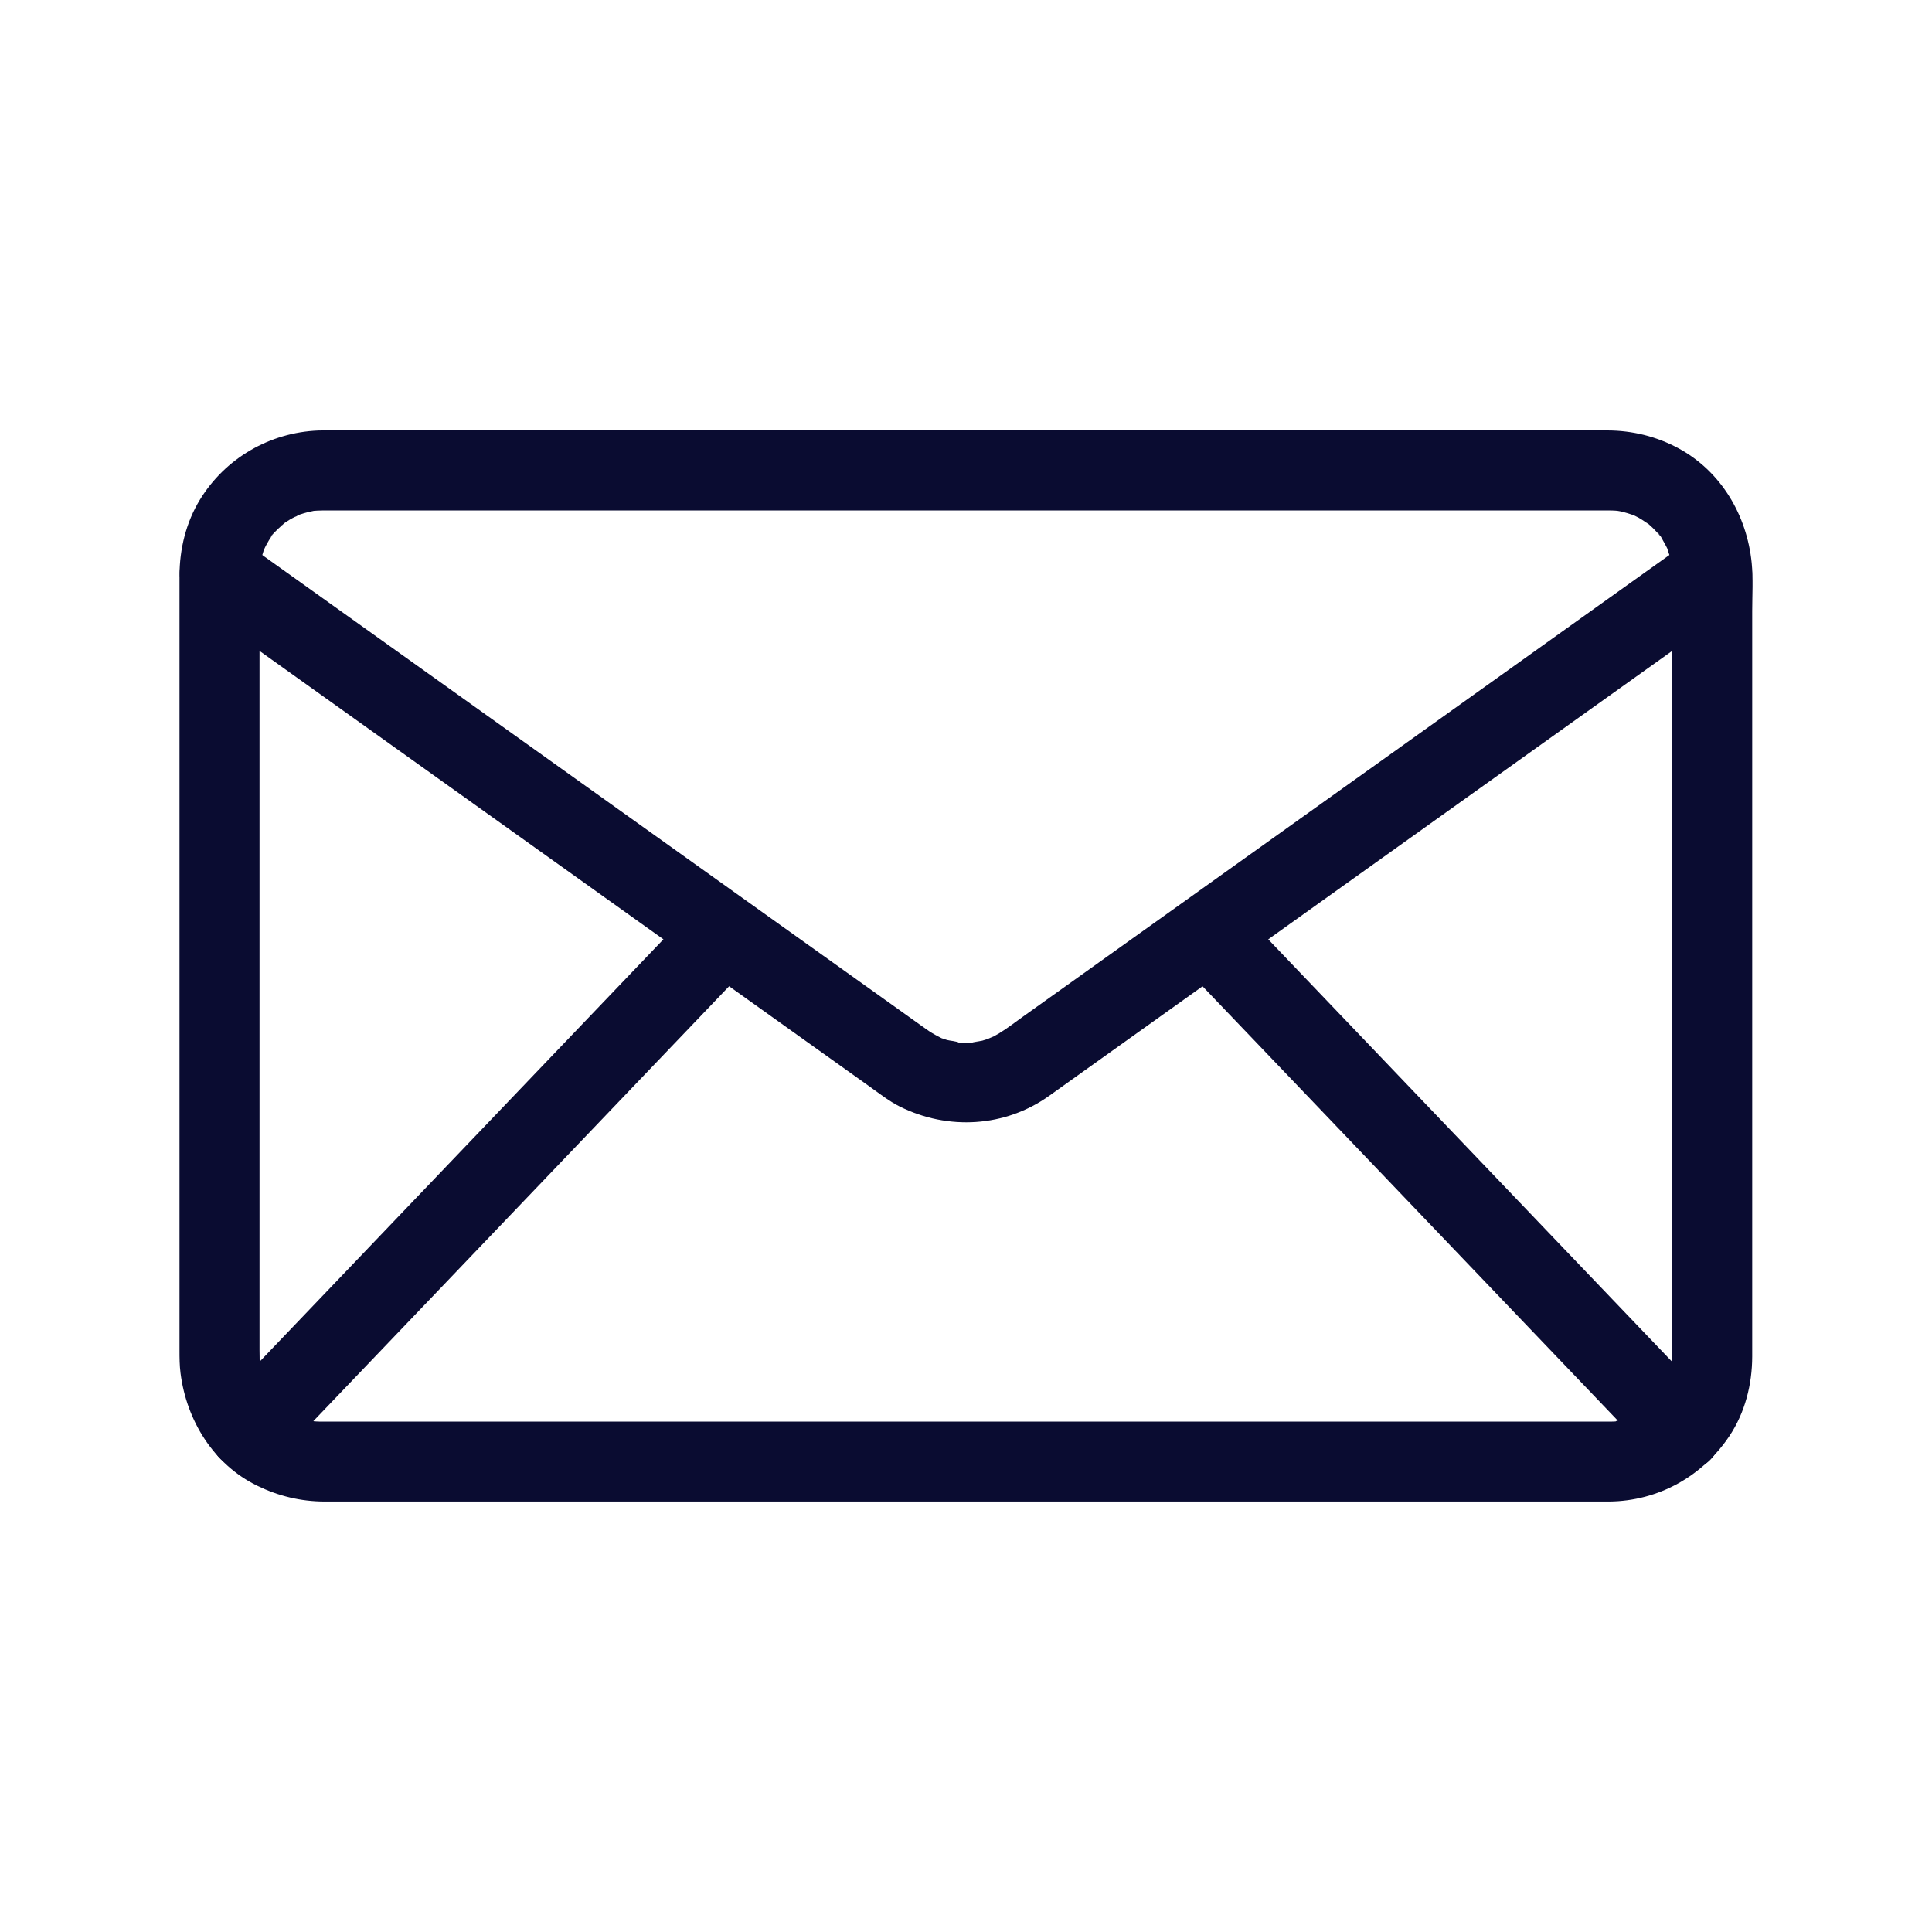
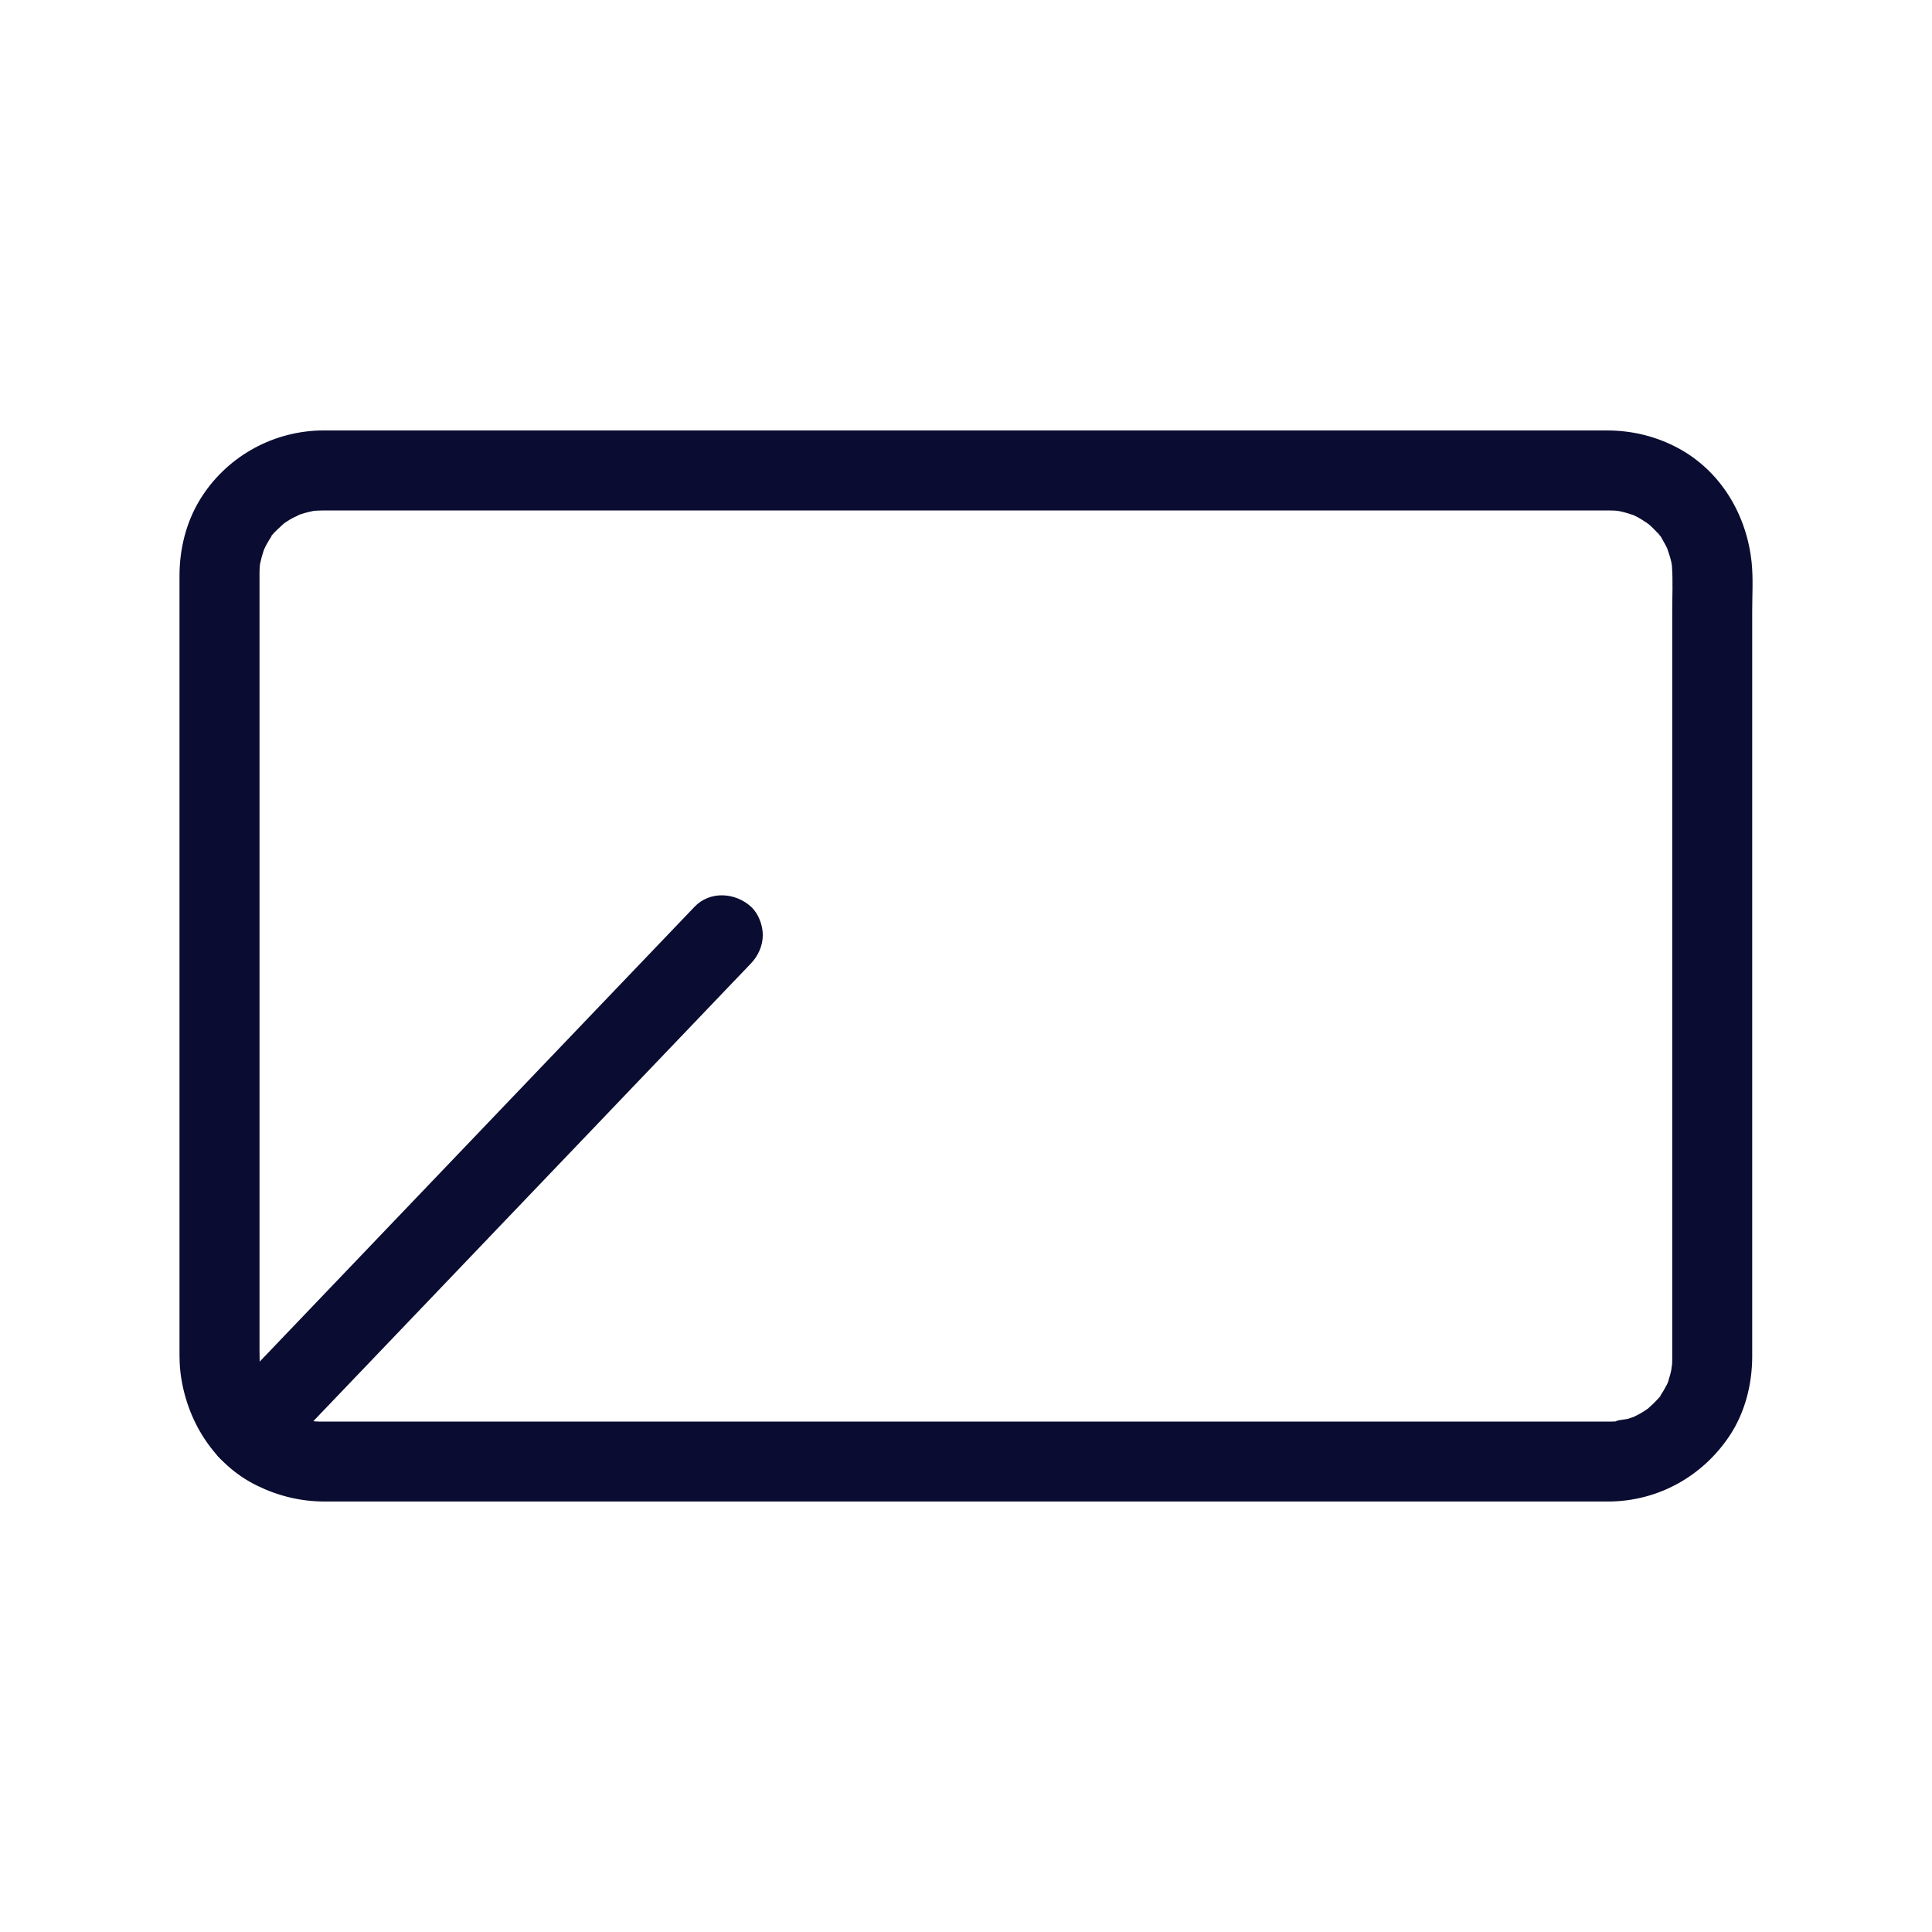
<svg xmlns="http://www.w3.org/2000/svg" id="Warstwa_1" data-name="Warstwa 1" viewBox="0 0 489.41 489.41">
  <defs>
    <style>
      .cls-1 {
        fill: #0a0c31;
      }
    </style>
  </defs>
  <path class="cls-1" d="M407.65,360.12H82.56c-.27,0-.53,0-.8,0-.21,0-.42,0-.62,0-.61-.01-1.23-.05-1.84-.1-2.2-.2,1.99.39.38.05-1.17-.25-2.32-.5-3.46-.88-.39-.13-1.11-.25-1.42-.51,0,0,2.47,1.16,1.04.43-.22-.11-.45-.21-.67-.33-1.04-.52-2.04-1.11-3-1.76-.82-.55-1.7-1.78.26.26-.34-.35-.76-.64-1.12-.97-.86-.78-1.62-1.63-2.4-2.49-1.11-1.22,1.37,2,.22.29-.28-.41-.56-.82-.82-1.24-.57-.91-1.55-2.23-1.75-3.3-.04-.21.84,2.31.54,1.26-.07-.24-.18-.47-.26-.71-.2-.56-.37-1.12-.53-1.69-.14-.49-.26-.99-.36-1.49-.05-.25-.1-.5-.15-.76-.4-1.88.19,2.05.1.9-.12-1.71-.16-3.38-.16-5.09v-195.78c0-.31,0-.62,0-.93,0-.27,0-.55.01-.82.02-.61.07-1.22.12-1.84.03-.37.17-1.38-.05.31-.25,1.92,0,.15.08-.18.22-1.08.51-2.15.86-3.19.14-.41.83-2.12.12-.44-.73,1.71.2-.37.44-.83.5-.95,1.06-1.88,1.67-2.76.14-.2.3-.4.43-.6.58-.91-.9,1.27-.83,1.07.18-.49.94-1.1,1.3-1.49.74-.78,1.59-1.44,2.35-2.19.76-.76-1.22.98-1.08.82.18-.21.57-.41.8-.58.48-.33.96-.64,1.46-.94.93-.56,1.93-.96,2.88-1.49-2.62,1.46-1.19.5-.31.2.64-.22,1.29-.41,1.95-.58.5-.13,1-.24,1.5-.33,2.12-.41-2.13.17-.39.02.88-.07,1.75-.12,2.64-.13.6,0,1.21,0,1.81,0h323.34c.25,0,.51,0,.76,0,.55,0,1.1.01,1.65.05.49.03,2.63.28.73.03-1.87-.24,0,.04.43.13,1.25.27,2.45.65,3.65,1.06,1.6.55-2.07-1.01-.57-.25.52.26,1.05.51,1.56.79,1.02.56,1.93,1.28,2.93,1.87.93.55-1.28-.9-1.07-.83.17.06.43.35.57.48.43.39.86.76,1.27,1.17.35.35.7.7,1.03,1.07.22.24.43.5.65.74.92,1-.53-.78-.66-.89.74.63,1.29,1.85,1.77,2.69.29.5.56,1.02.82,1.54.11.22.2.46.32.68.55,1.01-.76-2.14-.44-1.03.3,1.06.72,2.07.98,3.14.14.58.23,1.17.36,1.76.25,1.1-.24-1.62-.17-1.41.13.39.09.9.12,1.3.27,3.82.07,7.72.07,11.55v188.4c0,.27,0,.55,0,.82,0,.45-.01.89-.03,1.34-.02.46-.29,1.42-.15,1.83.02.07.4-2.39.17-1.41-.06.25-.09.51-.14.76-.22,1.08-.51,2.15-.86,3.19-.08.24-.17.47-.25.71-.52,1.52.45-1.01.45-1.02-.08.44-.44.96-.64,1.35-.49.96-1.04,1.89-1.65,2.78-.19.27-.4.53-.57.81-.58.9.9-1.27.83-1.07-.13.37-.7.83-.97,1.12-.78.86-1.64,1.62-2.49,2.4-1.23,1.12,1.87-1.29.49-.37-.48.32-.95.66-1.44.97-.92.58-1.88,1.05-2.85,1.54-1.5.76,2.17-.77.57-.25-.56.18-1.11.39-1.68.56-.69.2-2.82.29-3.24.74-.03.03,2.4-.26,1.41-.19-.26.02-.52.05-.78.08-.7.06-1.41.08-2.11.08-5.29.05-10.37,4.62-10.12,10.12.24,5.44,4.45,10.18,10.12,10.12,12.39-.12,23.63-6.38,30.46-16.66,3.91-5.88,5.72-13.04,5.73-20.05,0-4.87,0-9.74,0-14.6v-174.2c0-4.04.27-8.21-.13-12.24-1.21-12.09-7.75-23.26-18.66-29.11-5.52-2.96-11.59-4.44-17.85-4.46-3.32,0-6.64,0-9.95,0H83.27c-.88,0-1.77-.01-2.66.02-12.25.49-23.52,7-29.94,17.48-3.54,5.78-5.19,12.54-5.2,19.28,0,1.73,0,3.46,0,5.19v191.04c0,1.94.01,3.84.26,5.78,1.51,11.96,8.34,23.13,19.43,28.53,5.38,2.62,11.03,3.99,17.03,4,1.17,0,2.34,0,3.52,0h321.94c5.3,0,10.37-4.66,10.12-10.12-.25-5.49-4.45-10.12-10.12-10.12Z" />
-   <path class="cls-1" d="M428.61,136.5c-6.11,4.37-12.23,8.73-18.34,13.1-14.45,10.32-28.9,20.64-43.35,30.96-17.2,12.28-34.39,24.56-51.59,36.84-14.35,10.25-28.7,20.5-43.05,30.75-4.36,3.11-8.72,6.23-13.09,9.34-1.99,1.42-3.95,2.95-6.04,4.23-.46.28-.93.55-1.41.81-.24.13-1.65.62-1.74.84.08-.21,2.33-.81.64-.32-.61.18-1.2.4-1.82.57-.93.25-4.19.51-1.02.36-1.26.06-2.5.21-3.77.18-.42-.01-.84-.03-1.26-.06-.21-.02-.42-.04-.63-.05-1.11-.12-.84-.09.82.11-.45-.39-2.46-.53-3.08-.72-.51-.15-1-.35-1.51-.5-1.35-.4,2.28,1.16.35.16-1.16-.6-2.3-1.18-3.39-1.91-.6-.4-1.19-.83-1.78-1.25-3.1-2.21-6.19-4.42-9.28-6.63-12.83-9.16-25.66-18.32-38.49-27.48-17.02-12.15-34.04-24.31-51.06-36.47-15.62-11.16-31.25-22.31-46.87-33.47-8.65-6.18-17.31-12.36-25.96-18.54-.39-.28-.79-.56-1.18-.84-4.32-3.09-11.46-.9-13.85,3.63-2.76,5.22-.98,10.56,3.63,13.85,6.11,4.37,12.23,8.73,18.34,13.1,14.55,10.39,29.1,20.78,43.65,31.17,17.29,12.35,34.59,24.7,51.88,37.05,14.35,10.25,28.7,20.49,43.05,30.74,4.31,3.08,8.62,6.15,12.93,9.23,2.46,1.75,4.89,3.68,7.6,5.03,12.2,6.08,26.68,5.24,37.83-2.72,2.96-2.12,5.93-4.23,8.89-6.35,12.76-9.11,25.51-18.22,38.27-27.33,17.15-12.25,34.3-24.49,51.44-36.74,15.74-11.24,31.48-22.48,47.21-33.71,8.68-6.2,17.37-12.4,26.05-18.6.4-.29.8-.57,1.21-.86,2.2-1.57,3.91-3.37,4.65-6.05.67-2.42.37-5.65-1.02-7.8-2.75-4.27-9.24-6.92-13.85-3.63h0Z" />
-   <path class="cls-1" d="M299.06,244.02l3.22,3.37c2.9,3.04,5.8,6.07,8.71,9.11,4.31,4.51,8.62,9.02,12.94,13.53,5.24,5.48,10.47,10.95,15.71,16.43,5.76,6.03,11.53,12.06,17.29,18.09,5.82,6.09,11.64,12.17,17.46,18.26,5.4,5.65,10.8,11.3,16.2,16.95,4.59,4.8,9.17,9.6,13.76,14.39,3.3,3.45,6.59,6.9,9.89,10.35,1.55,1.63,3.09,3.28,4.67,4.88.07.07.14.14.2.21,3.67,3.84,10.68,3.97,14.32,0,3.78-4.12,3.91-10.23,0-14.32-1.07-1.12-2.15-2.25-3.22-3.37-2.9-3.04-5.8-6.07-8.71-9.11-4.31-4.51-8.62-9.02-12.94-13.53-5.24-5.48-10.47-10.95-15.71-16.43-5.76-6.03-11.53-12.06-17.29-18.09-5.82-6.09-11.64-12.17-17.46-18.26-5.4-5.65-10.8-11.3-16.2-16.95-4.59-4.8-9.17-9.6-13.76-14.39-3.3-3.45-6.59-6.9-9.89-10.35-1.55-1.63-3.09-3.28-4.67-4.88-.07-.07-.14-.14-.2-.21-3.67-3.84-10.68-3.97-14.32,0-3.78,4.12-3.91,10.23,0,14.32h0Z" />
  <path class="cls-1" d="M175.94,229.7c-1.07,1.12-2.15,2.25-3.22,3.37-2.9,3.04-5.8,6.07-8.71,9.11-4.31,4.51-8.62,9.02-12.94,13.53-5.24,5.48-10.47,10.95-15.71,16.43-5.76,6.03-11.53,12.06-17.29,18.09-5.82,6.09-11.64,12.17-17.46,18.26-5.4,5.65-10.8,11.3-16.2,16.95-4.59,4.8-9.17,9.6-13.76,14.39-3.3,3.45-6.59,6.9-9.89,10.35-1.55,1.63-3.13,3.24-4.67,4.88-.07.07-.14.14-.2.21-1.82,1.9-2.97,4.5-2.97,7.16,0,2.48,1.1,5.45,2.97,7.16,3.97,3.64,10.41,4.09,14.32,0,1.07-1.12,2.15-2.25,3.22-3.37,2.9-3.04,5.8-6.07,8.71-9.11,4.31-4.51,8.62-9.02,12.94-13.53,5.24-5.48,10.47-10.95,15.71-16.43,5.76-6.03,11.53-12.06,17.29-18.09,5.82-6.09,11.64-12.17,17.46-18.26,5.4-5.65,10.8-11.3,16.2-16.95,4.59-4.8,9.17-9.6,13.76-14.39,3.3-3.45,6.59-6.9,9.89-10.35,1.55-1.63,3.13-3.24,4.67-4.88.07-.07.14-.14.2-.21,1.82-1.9,2.97-4.5,2.97-7.16,0-2.48-1.1-5.45-2.97-7.16-3.97-3.64-10.41-4.09-14.32,0h0Z" />
</svg>